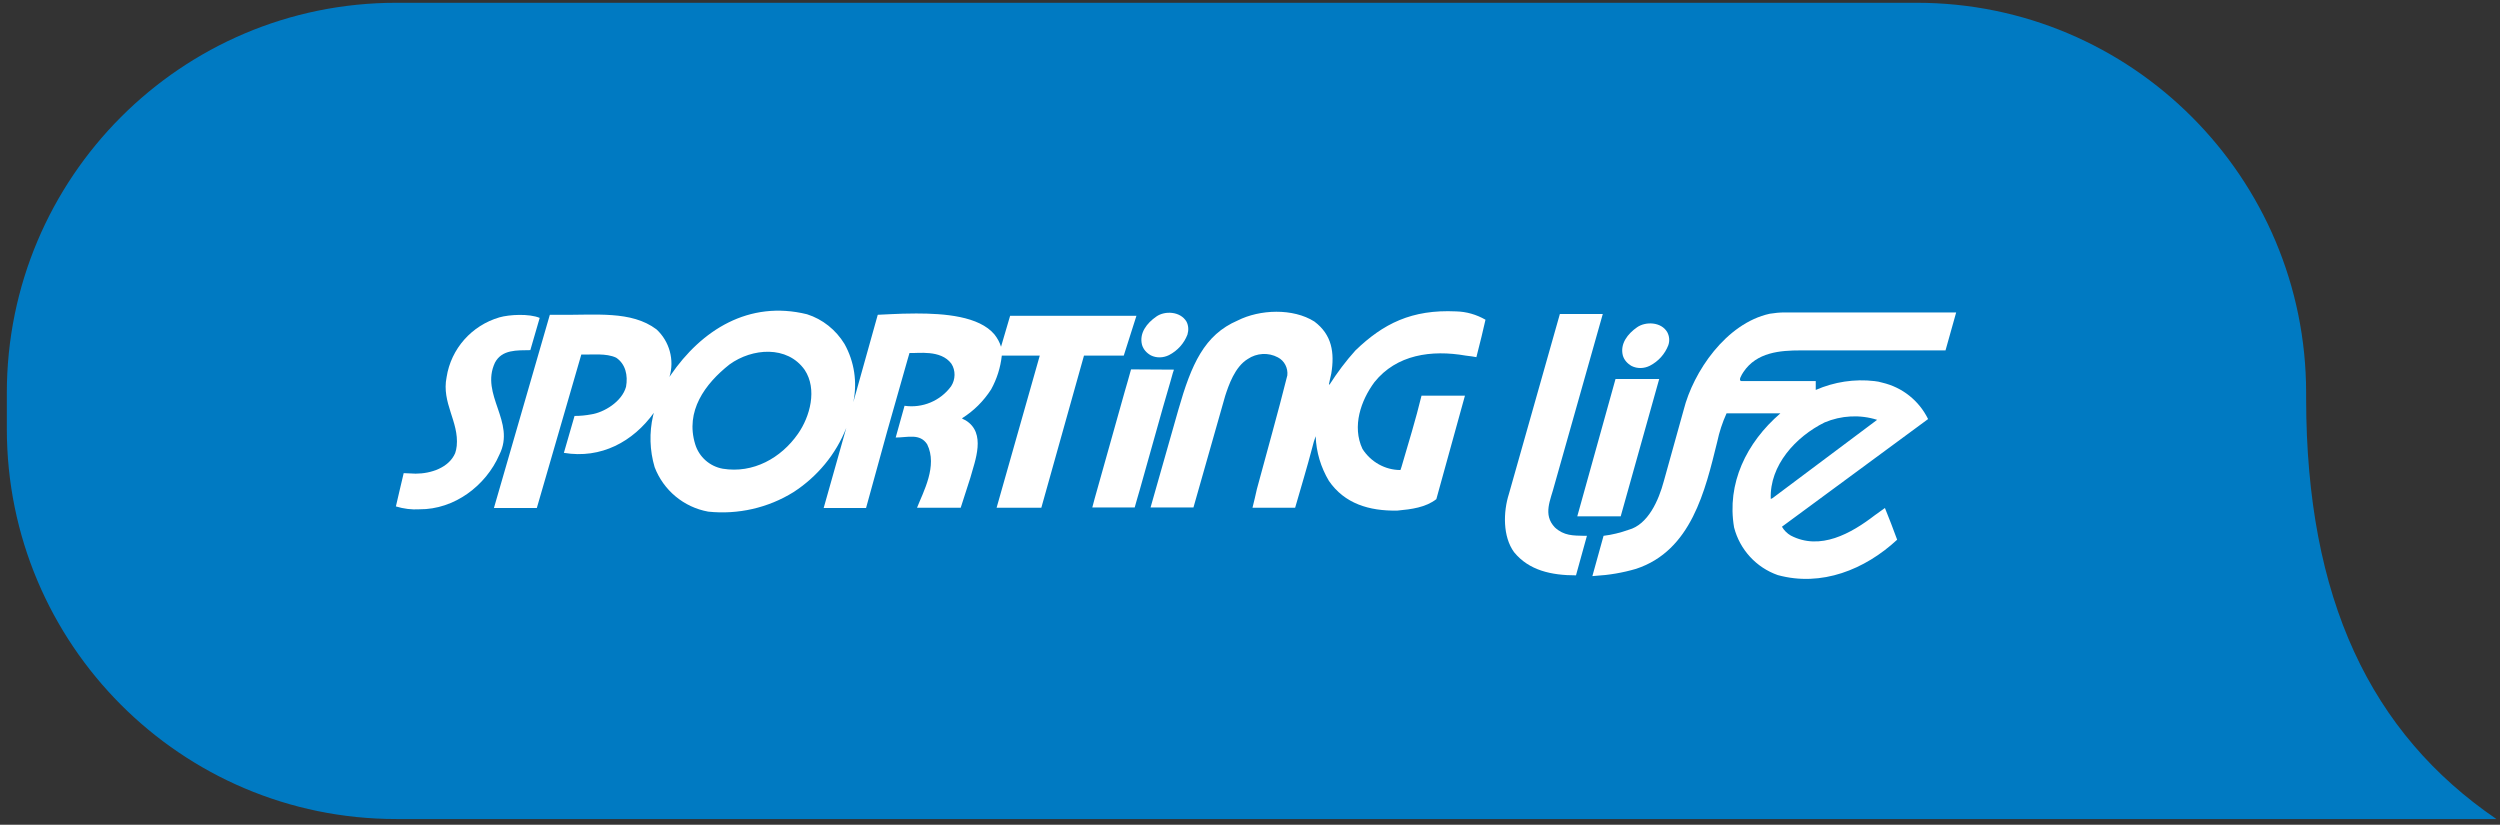
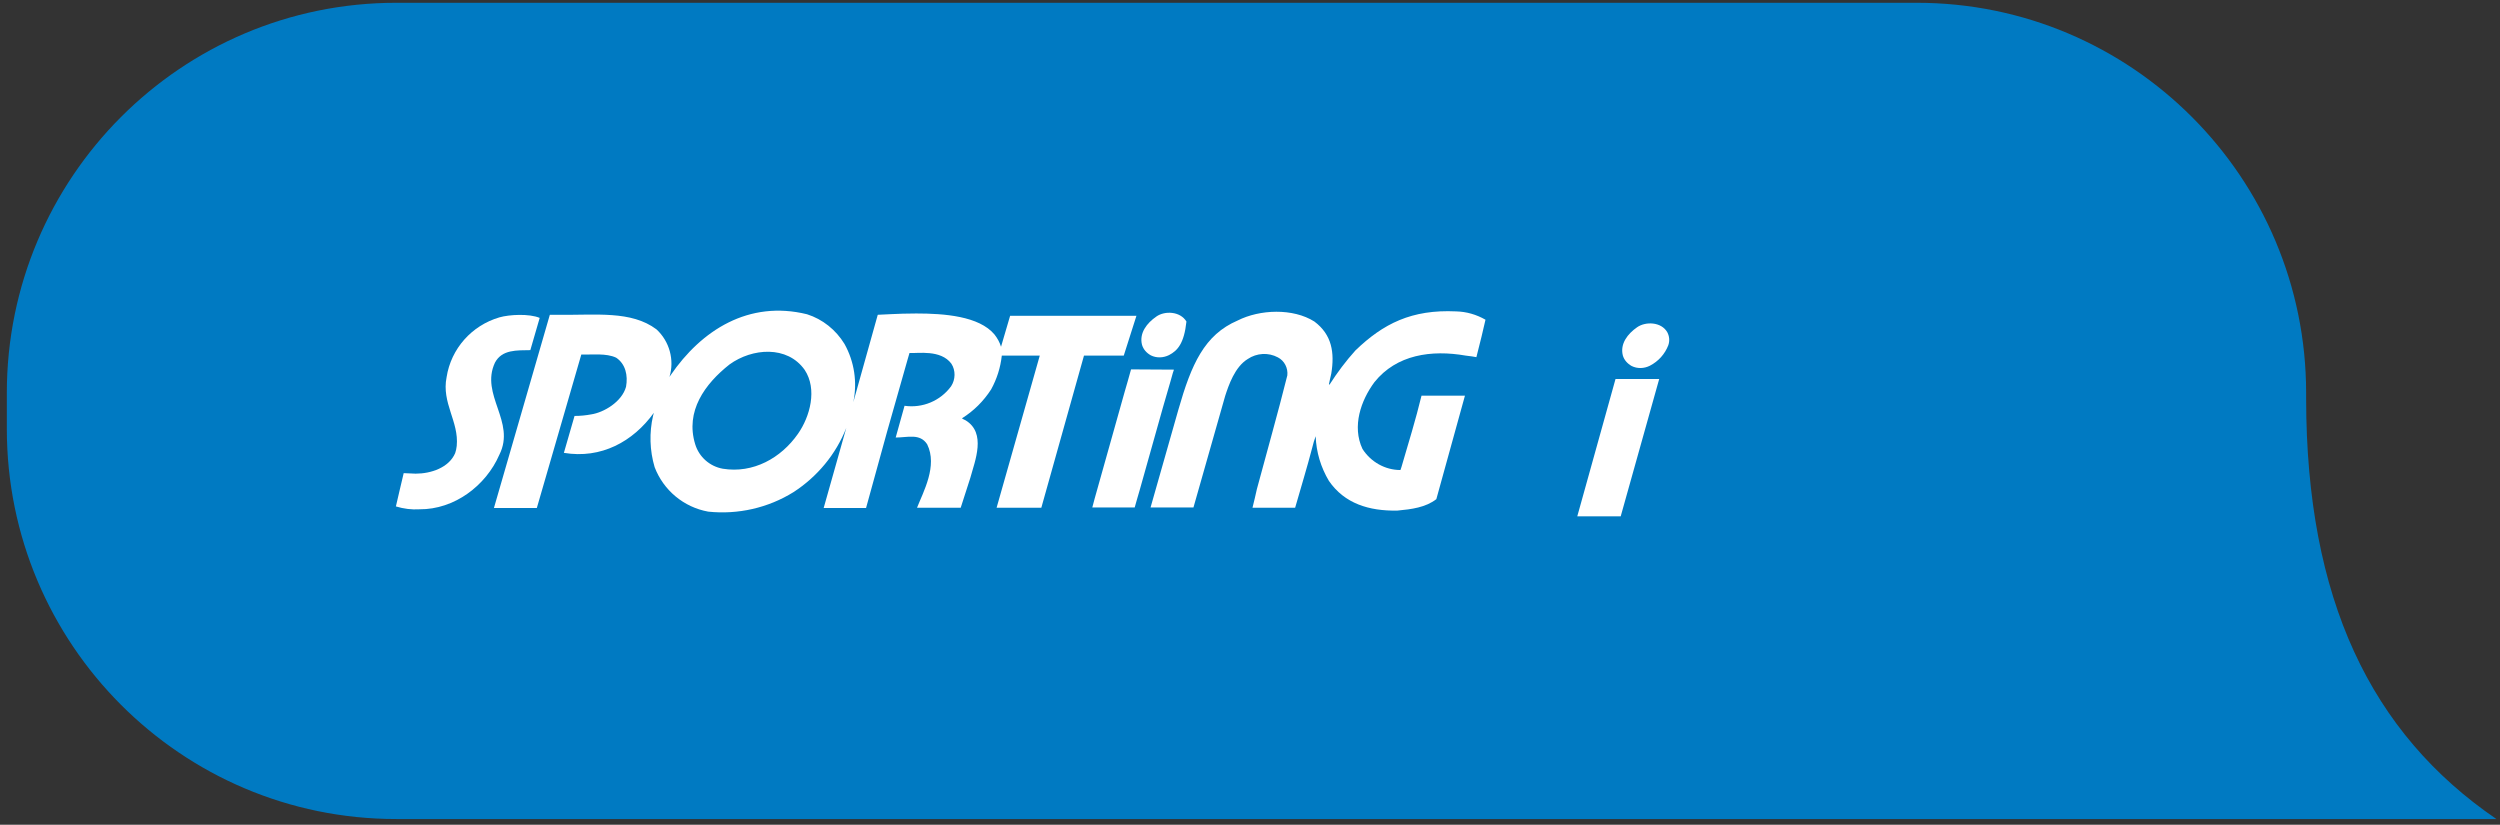
<svg xmlns="http://www.w3.org/2000/svg" width="194" height="64" viewBox="0 0 194 64" fill="none">
  <rect x="0" y="0" width="194" height="64" fill="#333333" stroke="none" />
  <path d="M30.731 0.216H148.735C165.42 0.216 178.956 13.777 178.956 30.493V30.965C178.977 46.472 183.946 56.879 193.72 63.557H30.751C14.066 63.557 0.53 49.996 0.53 33.279V30.493C0.53 13.777 14.066 0.216 30.751 0.216H30.731Z" fill="#007AC2" />
  <path d="M111.46 38.734C110.633 39.38 109.523 39.521 108.433 39.622C106.234 39.662 104.337 39.077 103.126 37.322C102.5 36.272 102.137 35.082 102.097 33.851C101.976 34.173 101.915 34.395 101.835 34.718C101.431 36.272 100.947 37.846 100.503 39.4H100.281H97.193C97.314 38.896 97.435 38.431 97.536 37.947C98.323 35.001 99.151 32.115 99.897 29.128C99.958 28.564 99.675 27.998 99.171 27.736C98.424 27.332 97.516 27.393 96.83 27.857C95.821 28.463 95.337 29.916 95.074 30.723C94.247 33.588 93.44 36.514 92.612 39.38C91.664 39.38 90.312 39.38 89.283 39.38C89.505 38.593 91.442 31.792 91.442 31.792C92.451 28.261 93.46 25.98 96.043 24.871C97.758 24.003 100.341 23.902 101.996 24.951C103.368 25.98 103.57 27.373 103.308 28.987C103.227 29.391 103.166 29.552 103.126 29.815L103.166 29.855C103.772 28.907 104.438 28.019 105.184 27.191C107.344 25.113 109.543 24.003 112.994 24.164C113.801 24.184 114.568 24.407 115.274 24.81C115.173 25.214 115.072 25.698 114.972 26.102L114.568 27.716C114.306 27.676 114.164 27.635 113.741 27.595C111.077 27.131 108.373 27.514 106.658 29.653C105.608 31.066 104.902 33.084 105.729 34.839C106.375 35.848 107.485 36.474 108.675 36.474L108.756 36.232C109.281 34.436 109.866 32.539 110.31 30.703H113.68L111.46 38.734Z" fill="white" />
-   <path d="M121.046 24.366C121.046 24.366 123.367 24.366 124.376 24.366L120.622 37.644C120.34 38.775 119.694 39.925 120.663 40.934C121.369 41.58 122.075 41.559 122.943 41.58H123.145L122.297 44.647C120.38 44.647 118.645 44.263 117.494 42.851C116.606 41.64 116.647 39.723 117.091 38.331L121.046 24.366Z" fill="white" />
-   <path d="M92.068 24.951C92.229 25.254 92.249 25.617 92.148 25.96C91.886 26.646 91.382 27.211 90.716 27.555C90.272 27.776 89.747 27.797 89.303 27.575C88.98 27.393 88.718 27.11 88.617 26.747C88.395 25.839 89 25.072 89.727 24.568C90.373 24.104 91.583 24.144 92.068 24.951Z" fill="white" />
+   <path d="M92.068 24.951C91.886 26.646 91.382 27.211 90.716 27.555C90.272 27.776 89.747 27.797 89.303 27.575C88.98 27.393 88.718 27.11 88.617 26.747C88.395 25.839 89 25.072 89.727 24.568C90.373 24.104 91.583 24.144 92.068 24.951Z" fill="white" />
  <path d="M129.38 25.779C129.542 26.081 129.582 26.445 129.461 26.788C129.198 27.474 128.694 28.039 128.028 28.382C127.584 28.604 127.059 28.624 126.615 28.402C126.293 28.22 126.03 27.938 125.929 27.575C125.707 26.667 126.313 25.9 127.039 25.395C127.705 24.931 128.916 24.971 129.38 25.779Z" fill="white" />
  <path d="M41.88 24.669L41.154 27.171C40.124 27.191 38.954 27.11 38.409 28.14C37.239 30.642 40.044 32.721 38.752 35.283C37.703 37.705 35.241 39.541 32.557 39.521C31.931 39.561 31.326 39.481 30.721 39.299C30.922 38.391 31.124 37.604 31.326 36.716L32.254 36.756C33.445 36.756 34.837 36.292 35.322 35.162C35.382 34.981 35.423 34.799 35.443 34.597C35.624 32.721 34.252 31.267 34.656 29.27C34.999 27.05 36.613 25.254 38.752 24.628C39.519 24.406 41.073 24.326 41.88 24.669Z" fill="white" />
  <path d="M88.193 24.487L87.204 27.595H84.117L80.807 39.4H77.336L80.686 27.595H77.74C77.639 28.523 77.356 29.411 76.912 30.218C76.327 31.126 75.56 31.893 74.652 32.458C74.693 32.519 74.793 32.539 74.935 32.62C76.549 33.608 75.661 35.748 75.298 37.079L74.551 39.4H71.161C71.645 38.169 72.775 36.151 71.948 34.476C71.383 33.608 70.435 33.952 69.506 33.952L70.192 31.489C71.585 31.691 72.977 31.106 73.805 29.976C74.148 29.451 74.168 28.745 73.825 28.22C72.998 27.11 71.222 27.433 70.576 27.393L70.435 27.877L68.841 33.487L67.206 39.42H63.917L65.672 33.205C64.865 35.263 63.412 36.999 61.576 38.189C59.598 39.42 57.257 39.945 54.957 39.703C53.06 39.36 51.486 38.048 50.8 36.252C50.416 34.961 50.376 33.568 50.679 32.256L50.739 32.034C49.125 34.274 46.643 35.626 43.757 35.142L44.584 32.277C45.028 32.277 45.452 32.236 45.876 32.156C46.844 32.014 48.257 31.187 48.58 30.016C48.741 29.128 48.54 28.241 47.813 27.756C47.046 27.393 45.957 27.534 45.109 27.514L41.658 39.42H38.329L42.667 24.427C42.99 24.427 43.01 24.427 43.414 24.427C46.199 24.467 48.983 24.084 50.941 25.557C51.95 26.485 52.354 27.938 51.95 29.25L52.031 29.128C54.432 25.617 58.105 23.276 62.625 24.386C63.836 24.77 64.865 25.597 65.531 26.687C66.298 28.059 66.54 29.673 66.217 31.207L68.114 24.427C68.437 24.427 69.627 24.326 71.101 24.326C73.26 24.326 75.984 24.527 77.175 25.96C77.397 26.243 77.578 26.566 77.679 26.909L78.385 24.507H88.193V24.487ZM56.611 28.281C54.694 29.794 53.161 31.913 53.948 34.476C54.251 35.465 55.078 36.191 56.087 36.373C58.448 36.757 60.607 35.546 61.919 33.669C62.867 32.317 63.432 30.198 62.444 28.705C61.091 26.788 58.367 27.01 56.611 28.281Z" fill="white" />
  <path d="M91.099 28.684C90.957 29.068 90.937 29.27 90.836 29.572L90.251 31.59L88.435 38.048C88.294 38.492 88.193 38.916 88.052 39.38C86.921 39.38 85.832 39.38 84.762 39.38L84.944 38.694L87.264 30.44C87.446 29.855 87.587 29.29 87.769 28.664L91.099 28.684Z" fill="white" />
  <path d="M125.364 29.411H128.754L125.767 40.066H122.397L125.364 29.411Z" fill="white" />
-   <path d="M124.436 41.579C125.102 41.499 125.747 41.337 126.373 41.115C127.886 40.712 128.714 38.835 129.117 37.322L130.651 31.812C131.398 28.846 133.94 25.093 137.33 24.346C137.714 24.285 138.097 24.245 138.481 24.245H151.799L150.972 27.191H139.732C138.138 27.191 136.321 27.332 135.292 28.866C135.151 29.088 134.848 29.552 135.151 29.573H140.902V30.259C142.335 29.633 143.909 29.391 145.463 29.573C145.665 29.593 145.867 29.633 146.068 29.694C147.622 30.057 148.914 31.086 149.62 32.519L138.279 40.873C138.44 41.156 138.683 41.398 138.965 41.559C141.245 42.75 143.647 41.398 145.483 39.985L146.27 39.42C146.633 40.328 146.876 40.934 147.219 41.882C144.716 44.203 141.346 45.555 137.956 44.627C136.281 44.041 135.01 42.649 134.566 40.934C133.981 37.523 135.514 34.355 138.158 32.075H133.981C133.658 32.781 133.416 33.528 133.254 34.294C132.326 38.048 131.256 42.73 126.958 44.142C125.929 44.445 124.859 44.627 123.79 44.687L123.568 44.707L124.436 41.579ZM141.588 32.781C139.348 33.891 137.31 36.111 137.411 38.714C137.452 38.714 137.452 38.694 137.552 38.653L145.665 32.579C144.333 32.156 142.88 32.236 141.588 32.781Z" fill="white" />
</svg>